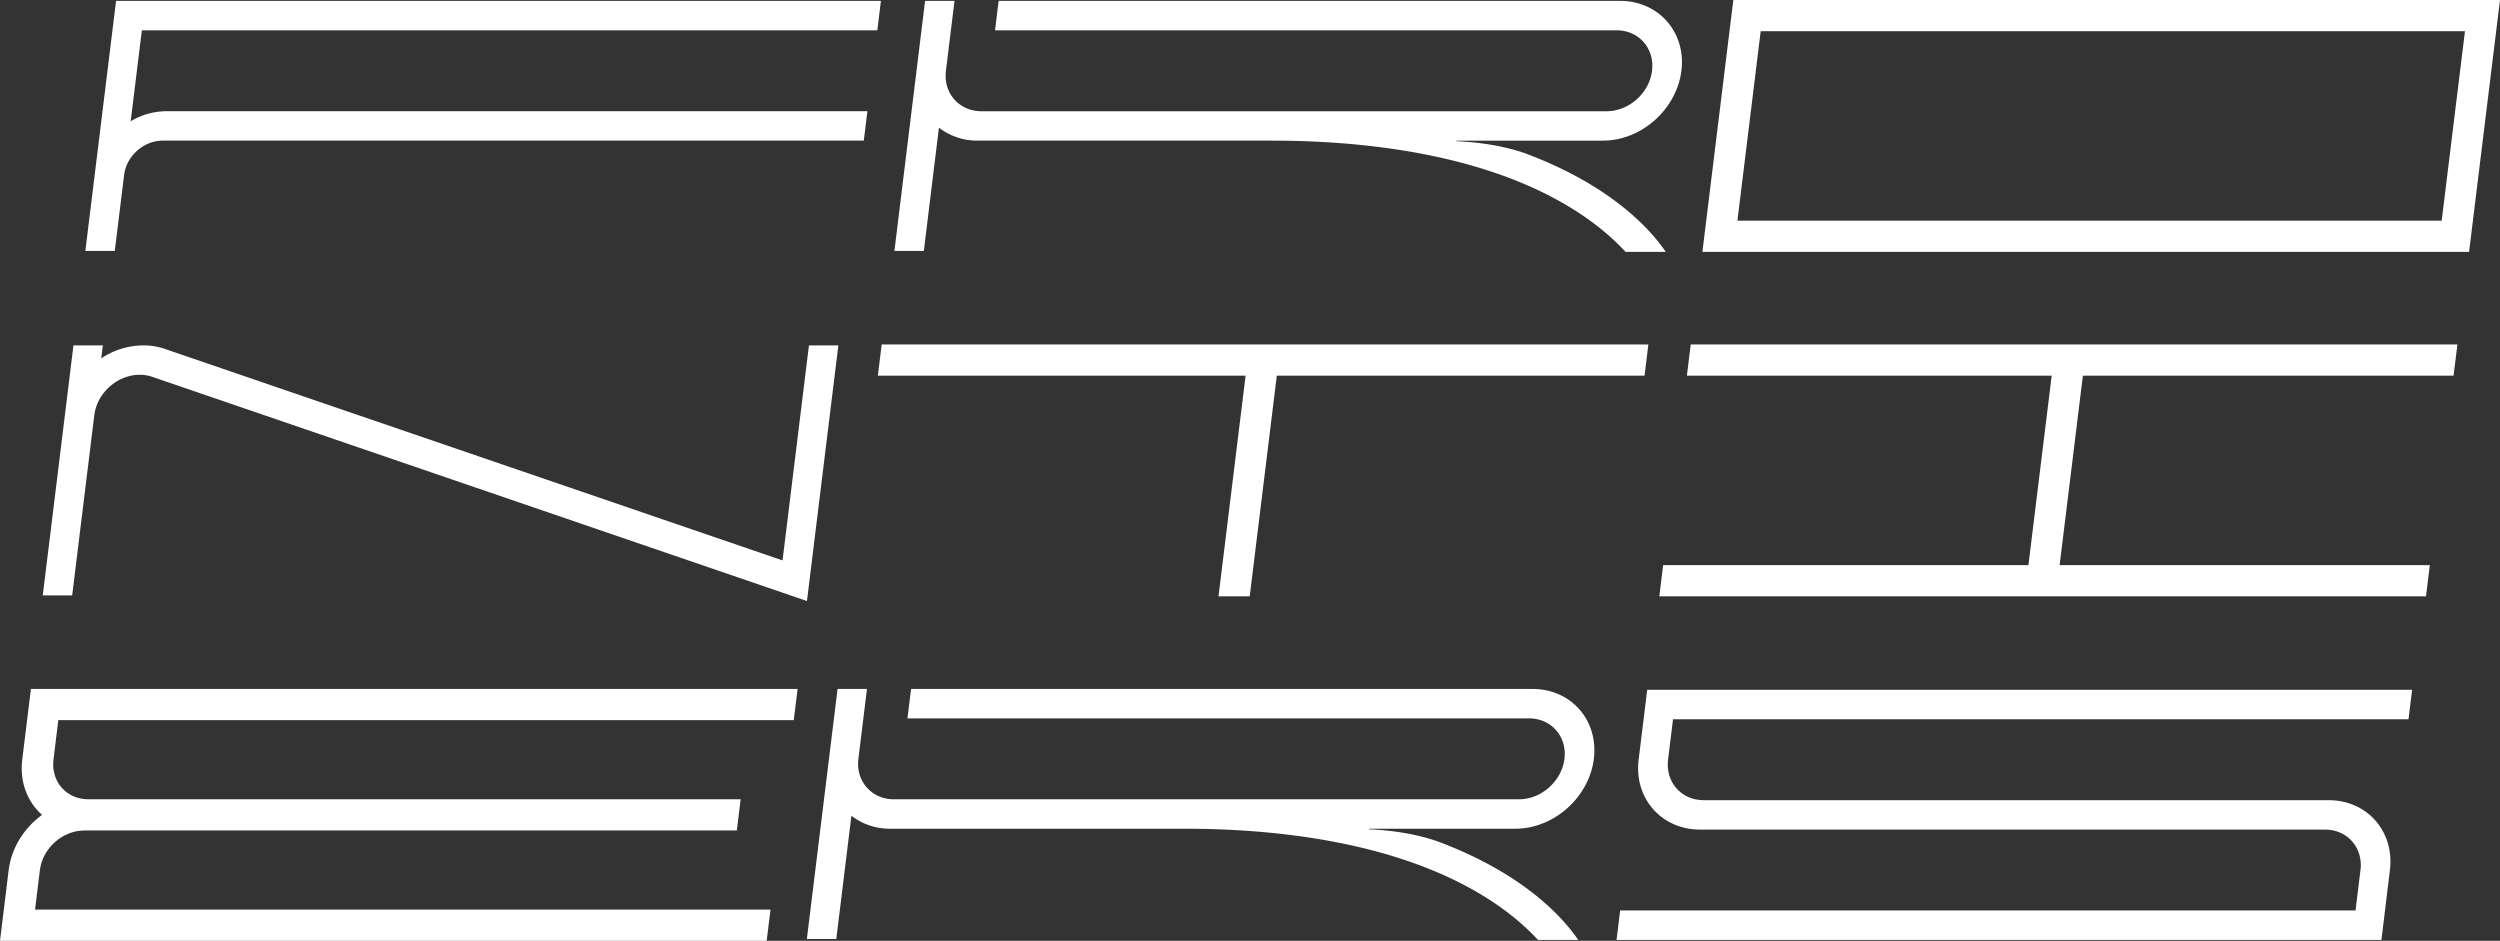
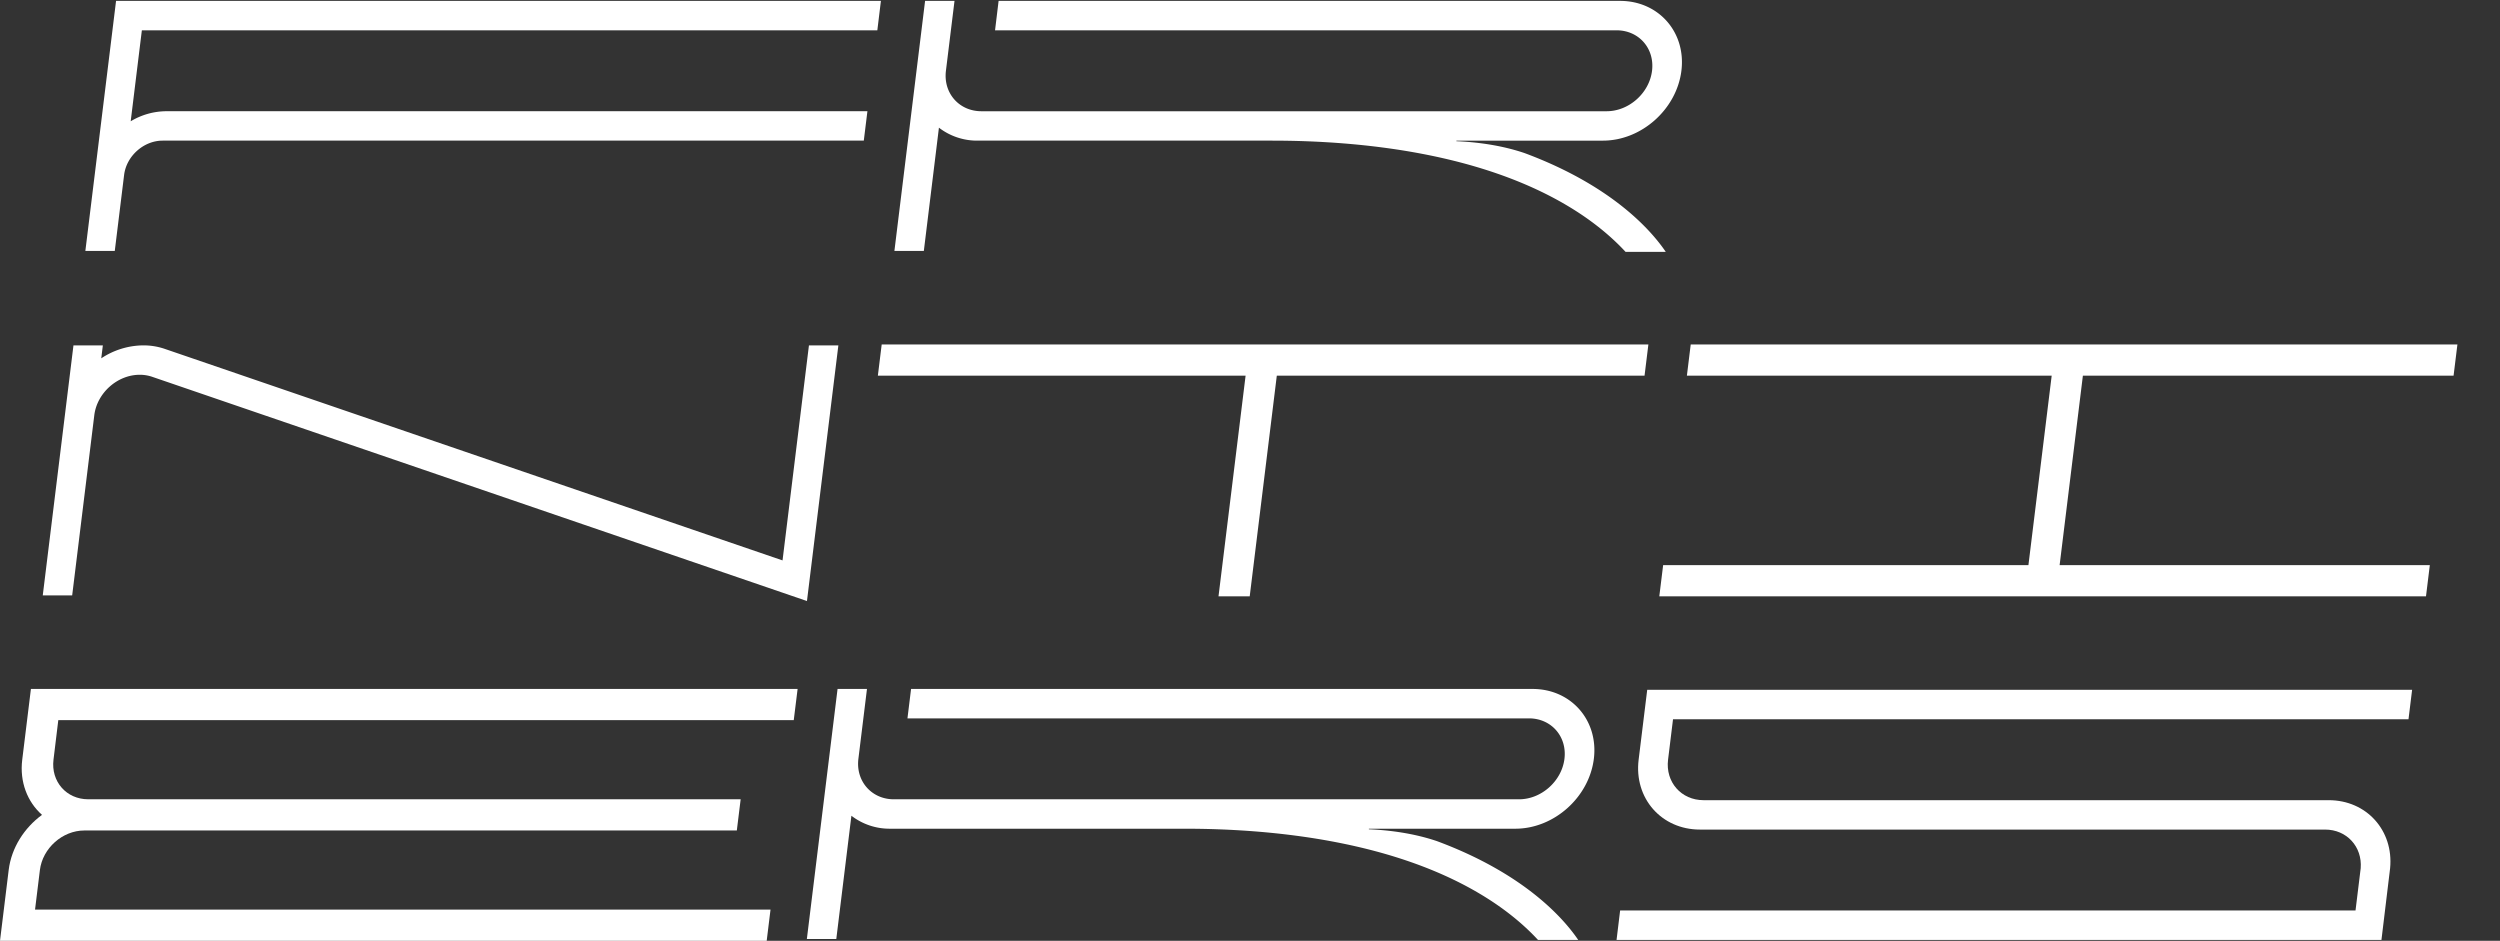
<svg xmlns="http://www.w3.org/2000/svg" viewBox="0 0 2409.45 906.73">
  <rect x="0" y="0" width="2409.45" height="906.73" fill="#333333" stroke="none" />
  <g fill="#fff">
-     <path d="m1670.54 0-29.81 242.73h738.92l29.8-242.73zm682.72 212.65h-678.76l22.42-182.58h678.76z" />
    <path d="m119.61 168.62c2.24-18.24 18.9-33.08 37.14-33.08h675.76l3.49-28.35h-675.77a67.19 67.19 0 0 0 -34.27 9.7l10.76-87.68h708.84l3.44-28.35h-737.15l-29.59 241h28.35z" />
    <path d="m779.64 332.86-25.45 207.25-595-203.73a63.44 63.44 0 0 0 -21.08-3.52 74.14 74.14 0 0 0 -40.52 12.49l1.53-12.49h-28.32l-29.59 241h28.35l21.32-173.66c2.64-21.49 22.28-39 43.78-39a36.85 36.85 0 0 1 12.3 2.06l630.77 216 30.27-246.4z" />
    <path d="m1200.48 362.08-26.11 212.65h30.08l26.11-212.65h354.42l3.7-30.08h-738.92l-3.69 30.08z" />
    <path d="m1629.48 332-3.69 30.08h351.58l-22.42 182.57h-352.05l-3.7 30.08h738.92l3.69-30.08h-356.79l22.42-182.57h357.26l3.7-30.08z" />
    <path d="m904.92 123.05a60.24 60.24 0 0 0 37.46 12.49h283.53c85.14 0 205 11.73 292.69 67.64 21.87 13.95 37.39 28 48.07 39.55h38.75c-14.77-21.78-52.92-64.21-135.85-95.11-28.56-9.79-57.25-11.16-65.9-11.51v-.57h141.22c37.13 0 71-30.21 75.61-67.34s-21.94-67.34-59.07-67.34h-599l-3.43 28.35h599c21.5 0 36.84 17.49 34.2 39s-22.27 39-43.77 39h-602.57c-21.5 0-36.84-17.49-34.2-39l8.27-67.35h-28.36l-29.57 241.01h28.36z" />
    <path d="m820.57 786.2a60.23 60.23 0 0 0 37.43 12.49h283.54c85.13 0 205 11.73 292.68 67.63 21.88 13.95 37.4 28 48.07 39.55h38.76c-14.78-21.78-52.93-64.21-135.85-95.1-28.56-9.79-57.26-11.16-65.91-11.51v-.57h141.22c37.14 0 71-30.21 75.61-67.34s-21.92-67.35-59.05-67.35h-599l-3.48 28.35h599c21.5 0 36.84 17.49 34.2 39s-22.28 39-43.77 39h-602.52c-21.49 0-36.84-17.49-34.2-39l8.27-67.35h-28.35l-29.59 241h28.37z" />
    <path d="m2303.55 836.71c3.48-36.29-22.69-65.52-59.2-65.52h-602.51c-21.5 0-36.84-17.49-34.2-39l4.78-39h708.84l3.48-28.35h-737.19l-8.27 67.34c-4.56 37.13 21.94 67.34 59.07 67.34h602.52c20.88 0 35.9 16.51 34.33 37.16l-5 40.81h-708.76l-3.44 28.38h737.19z" />
    <path d="m56.18 694.08h708.82l3.72-30.08h-738.92l-8.37 68.2c-2.64 21.48 5 40.65 19.06 53.16-17.12 12.52-29.49 31.69-32.12 53.17l-8.37 68.2h738.92l3.69-30.07h-708.84l4.68-38.13c2.58-21 21.78-38.12 42.8-38.12h628.88l3.7-30.08h-628.83c-21 0-36-17.1-33.45-38.12z" />
  </g>
</svg>